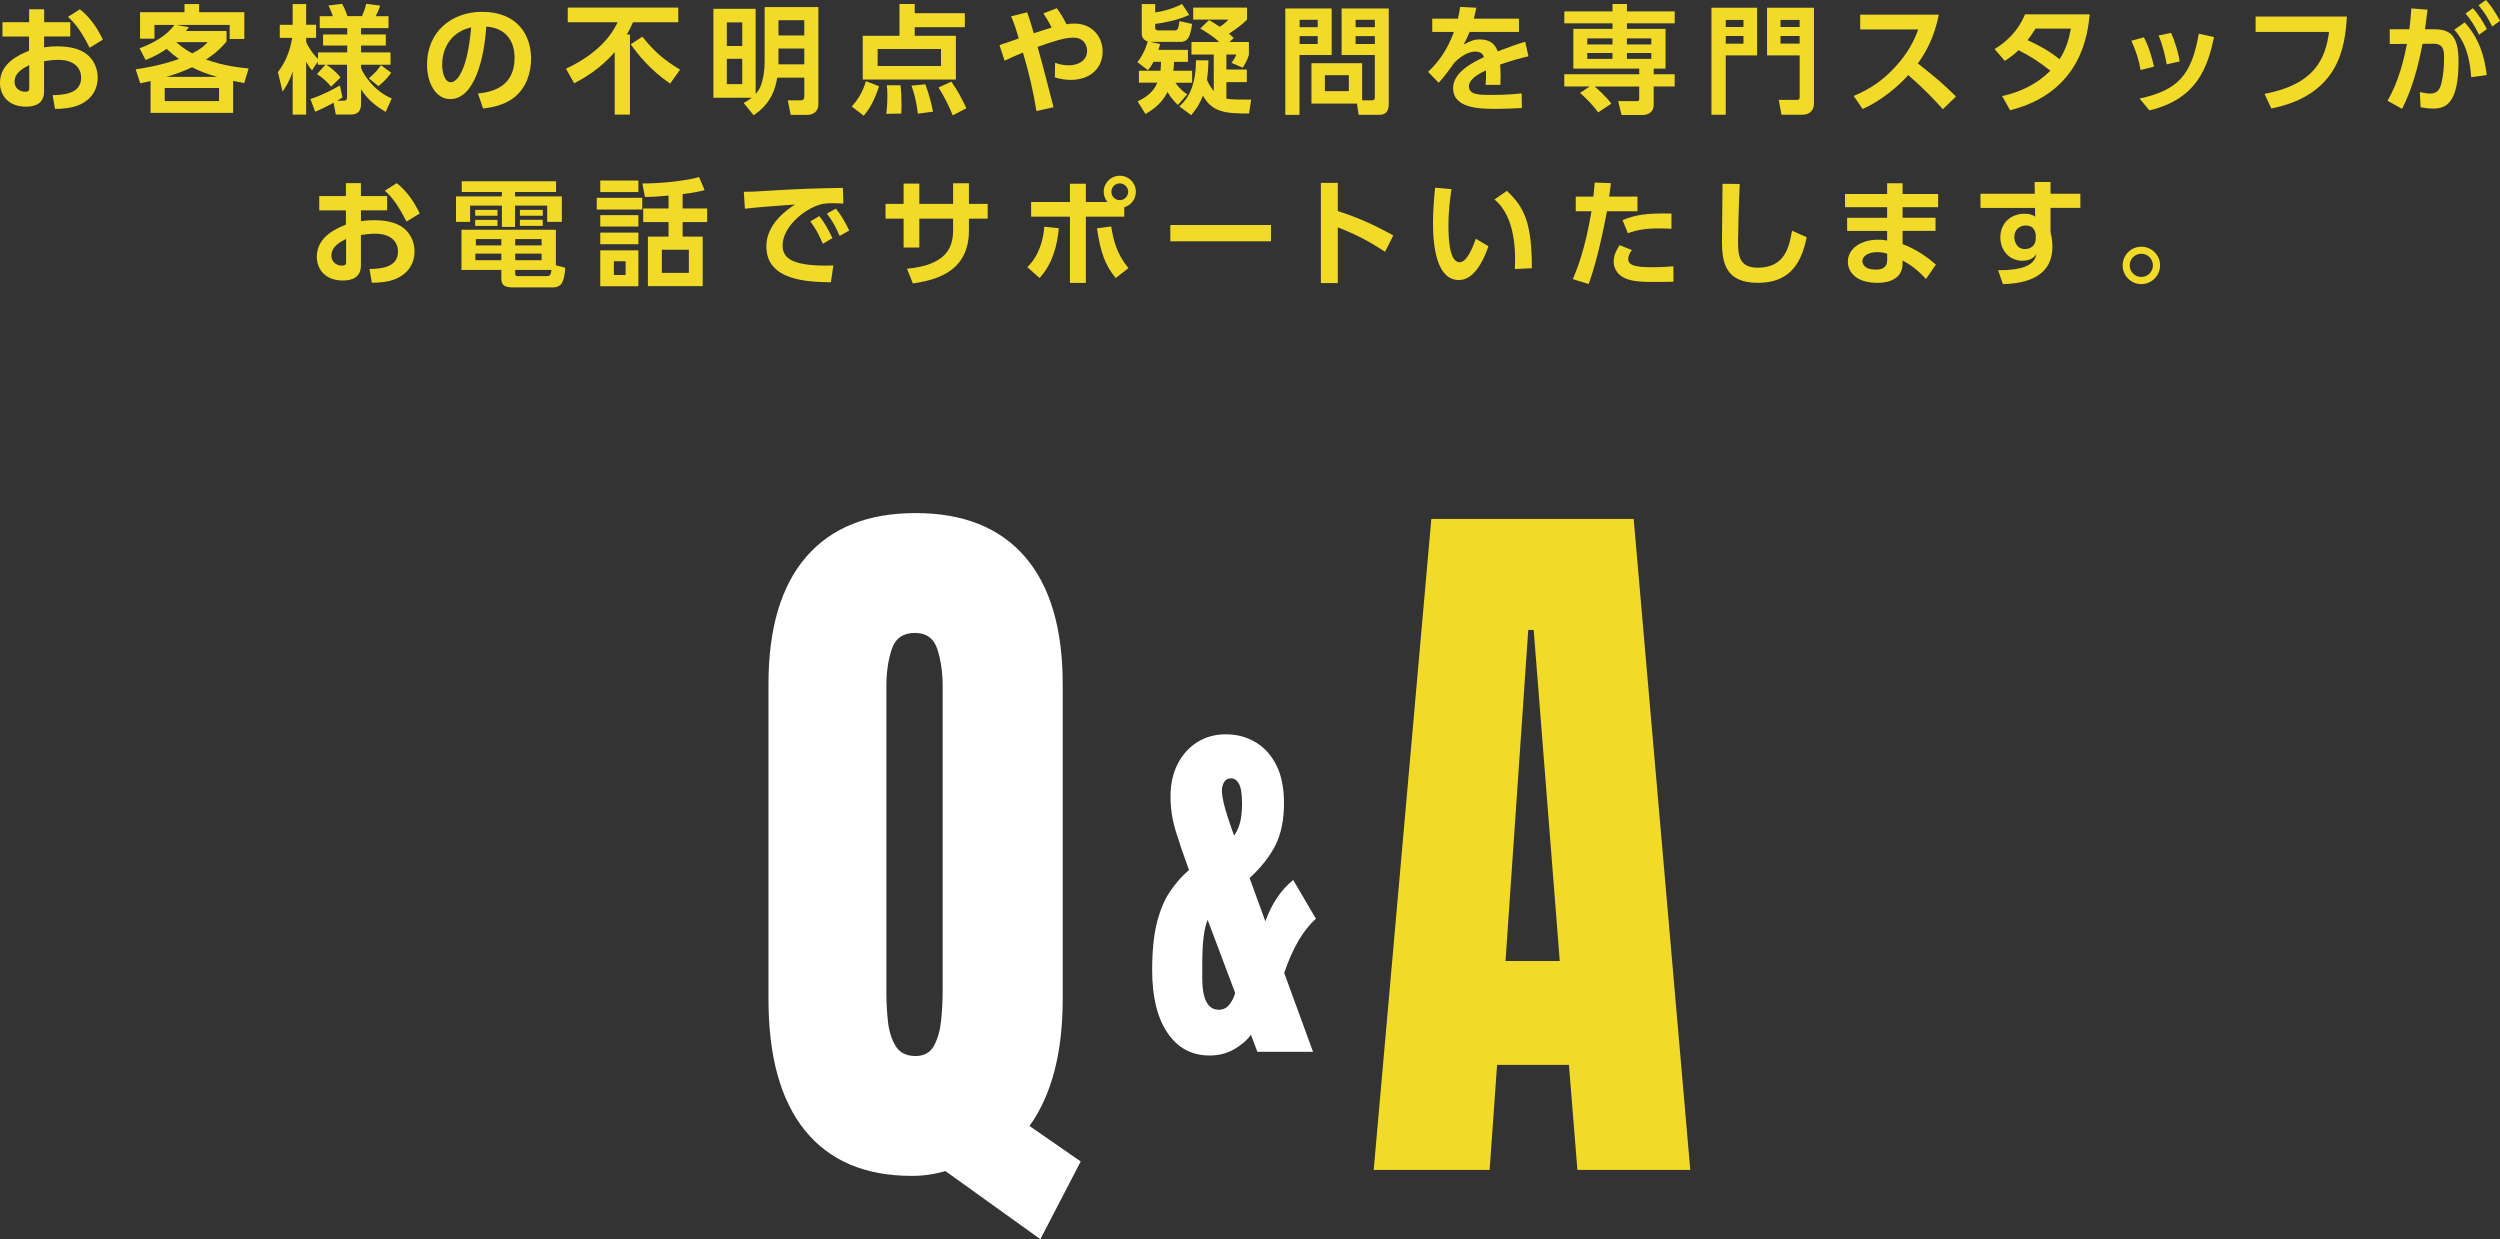
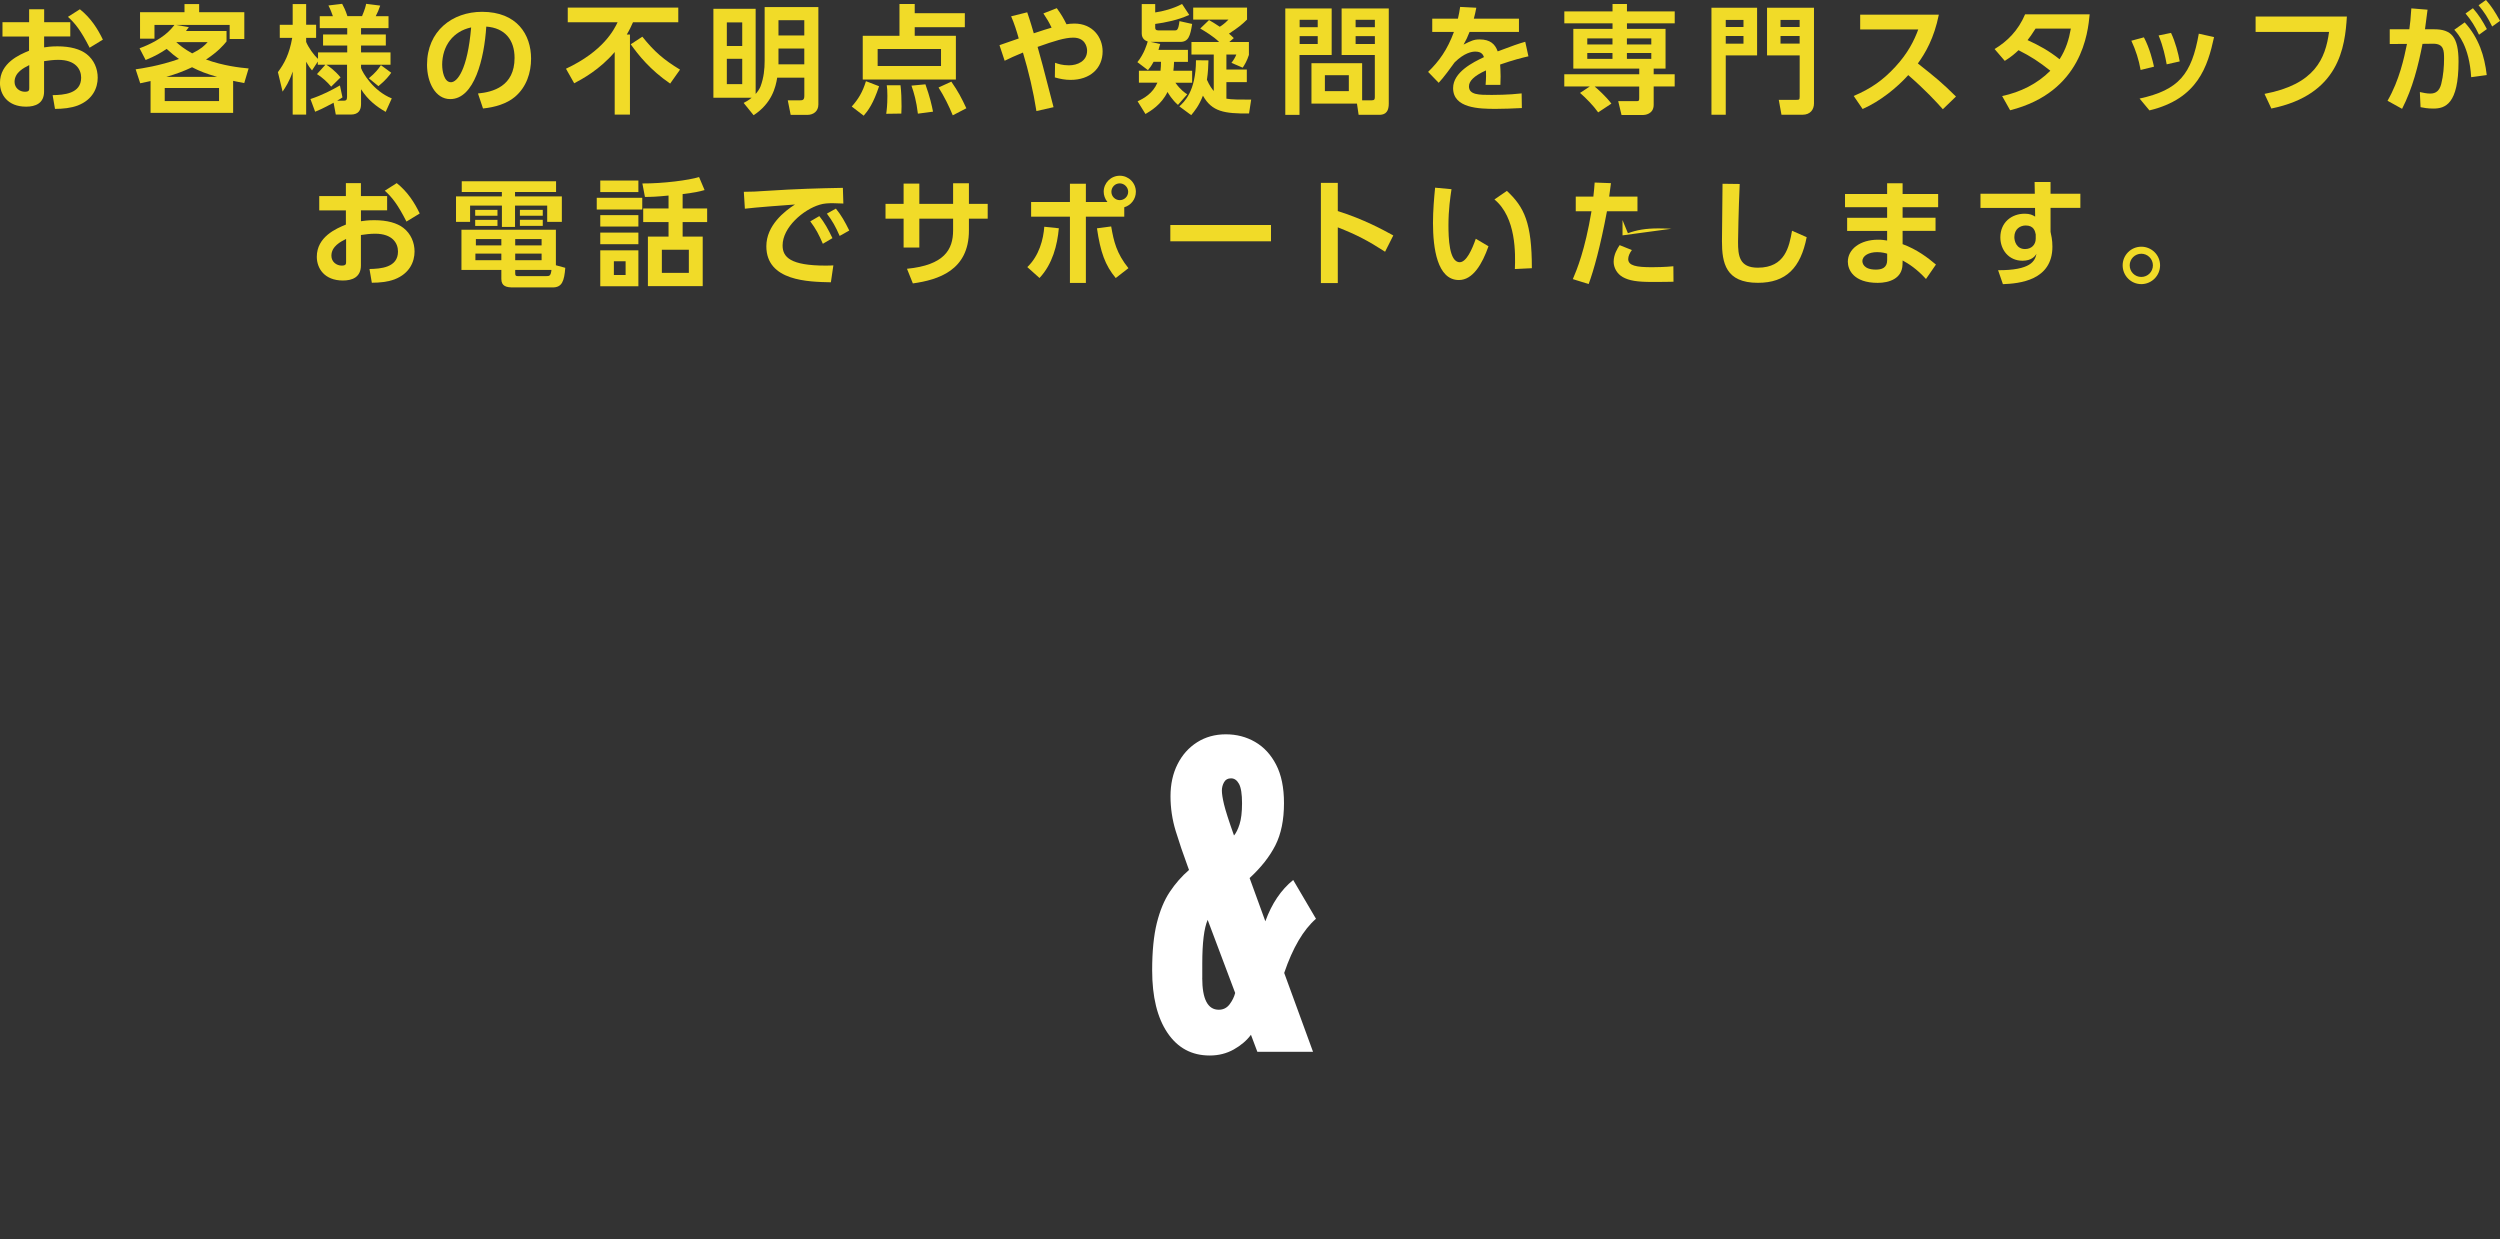
<svg xmlns="http://www.w3.org/2000/svg" id="_レイヤー_2" viewBox="0 0 575.2 285.1">
  <rect x="0" y="0" width="575.2" height="285.1" fill="#333333" stroke="none" />
  <defs>
    <style>.cls-1{fill:#f1db28;}.cls-2{fill:#fff;}</style>
  </defs>
  <g id="base">
    <path class="cls-1" d="m16.17,5.1v3.29h-6.02v2.51c.59-.08,1.51-.24,3.05-.24,3.02,0,5.26.65,6.72,1.78,1.73,1.35,2.56,3.37,2.56,5.43,0,2.32-1.11,5.05-4.59,6.4-1.57.59-3.43.78-5.24.78l-.54-3.16c2.54-.05,6.56-.3,6.56-4.02,0-1.89-1.24-4.1-5.26-4.1-1.08,0-2.27.14-3.27.3v6.99c0,2.73-2,3.48-4.13,3.48-4.32,0-6.02-2.86-6.02-5.45,0-4.62,4.48-6.51,6.69-7.42v-3.27H.57v-3.29h6.13v-2.97h3.46v2.97h6.02ZM6.72,14.98c-1.21.62-3.37,1.67-3.37,3.86,0,1.43,1.19,2.27,2.38,2.27,1,0,1-.41,1-.89v-5.24ZM18.38,2.13c2.54,2.02,4.13,4.56,5.29,6.99l-3.05,1.86c-2-3.94-3.35-5.64-4.99-7.1l2.75-1.75Z" />
    <path class="cls-1" d="m56.18,19.11c-1.51-.3-1.86-.35-2.54-.51v7.37h-19v-7.32c-.67.14-1.84.41-2.38.51l-1.05-3.21c1.32-.19,5.43-.78,9.96-2.38-1-.73-1.65-1.24-2.83-2.32-1.38.92-2.48,1.59-4.83,2.56l-1.4-2.7c5.51-2.05,7.29-4.43,8.02-5.37h-4.59v3.16h-3.32V2.81h10.23V.94h3.37v1.86h10.39v6.18h-3.37v-3.24h-12.31l2.92.51c-.16.24-.54.73-.67.89h9.34v2.4c-.59.73-1.94,2.35-4.72,4.16,4.08,1.46,7.75,1.86,9.8,2.05l-1,3.35Zm-5.78,1.13h-12.5v3.02h12.5v-3.02Zm-.46-2.56c-2.51-.73-4-1.3-5.75-2.21-1.97.94-3.78,1.59-5.91,2.21h11.66Zm-9.39-7.99c.78.7,1.73,1.51,3.67,2.59,2.11-1.05,2.78-1.75,3.56-2.59h-7.23Z" />
    <path class="cls-1" d="m73.17,14.09l-1.38,2.11c-.38-.46-.67-.78-1.35-2v12.17h-3.1v-9.91c-.78,2.38-1.7,3.67-2.32,4.62l-1.08-4.48c1.48-2,2.62-4.1,3.29-7.88h-2.86v-3.02h2.97V.94h3.1v4.75h2.29v3.02h-2.29v.94c.54,1.3,1.73,3,2.73,3.89v-1.48h6.72v-1.59h-5.56v-2.54h5.56v-1.46h-6.32v-2.75h3.02c-.27-.76-.57-1.59-1.03-2.46l3.16-.38c.3.54.81,1.54,1.21,2.83h3.37c.7-1.67.84-2.32.94-2.83l3.24.41c-.35,1-.57,1.57-1.03,2.43h2.94v2.75h-6.32v1.46h5.7v2.54h-5.7v1.59h6.78v2.83h-6.78v.76c.35,1.08,2.81,5.29,7.07,6.99l-1.4,3.1c-2.11-1.21-4.1-2.73-5.67-5.21v3.4c0,1.32-.51,2.43-2.35,2.43h-3.46l-.51-2.73c-2.46,1.35-3.51,1.78-4.24,2.08l-1.08-2.92c2.81-.94,4.89-2.05,6.78-3.13l.59,2.75c-.35.24-.65.43-1.24.76h1.43c.57,0,.86-.08.86-.86v-7.42h-4.78c.43.24,1.92,1.24,3.29,2.92l-2.16,2.13c-.84-1.03-2.19-2.24-3.27-2.89l1.94-2.16h-1.75v-.81Zm16.84,2.65c-.43.62-1.24,1.7-2.94,3.08l-2.21-1.81c1.54-1.27,2.19-2.13,2.78-3.02l2.38,1.75Z" />
    <path class="cls-1" d="m109.97,21.51c3.4-.32,8.42-1.62,8.42-8.18,0-4.21-2.27-6.91-6.51-7.21-.46,7.37-2.73,16.68-8.29,16.68-3.43,0-5.34-3.86-5.34-7.91,0-7.77,5.83-12.17,12.66-12.17,8.04,0,11.28,5.24,11.28,10.77,0,3.19-1.03,6.53-3.72,8.8-1.89,1.59-4.62,2.4-7.34,2.67l-1.16-3.46Zm-8.23-6.53c0,1.27.4,3.94,2.02,3.94,1.43,0,3.81-2.83,4.64-12.61-4.13.89-6.67,4.21-6.67,8.66Z" />
    <path class="cls-1" d="m141.42,11.98c-3.46,4.08-7.56,6.26-9.31,7.18l-1.89-3.35c8.64-4.05,11.07-9.02,11.88-10.69h-11.47V1.75h25.43v3.37h-10.42c-.35.78-.78,1.73-1.43,2.83h.73v18.41h-3.51v-14.39Zm6.37-3.54c2.73,3.43,4.97,5.34,8.67,7.58l-2.27,3.21c-4.59-3.13-7.34-6.61-9.07-9.04l2.67-1.75Z" />
    <path class="cls-1" d="m175.93,1.62h12.36v22.43c0,1.59-1.19,2.38-2.51,2.38h-3.86l-.67-3.35h2.86c.57,0,.95-.08.95-1.05v-4.16h-6.24c-.35,2.19-1.24,5.91-5.43,8.64l-2.29-2.83c.54-.3,1.13-.59,1.84-1.19h-8.8V2.02h9.72v19.6c.43-.49.86-1.08,1.13-1.75.75-2.02.94-4,.94-5.86V1.62Zm-5.16,3.54h-3.54v5.43h3.54v-5.43Zm0,8.37h-3.54v5.83h3.54v-5.83Zm14.28-8.88h-5.94v3.51h5.94v-3.51Zm0,6.51h-5.94v3.64h5.94v-3.64Z" />
    <path class="cls-1" d="m195.97,24.51c1.51-1.7,2.48-3.27,3.27-5.83l3.02,1.16c-1.32,3.99-2.51,5.59-3.54,6.78l-2.75-2.11Zm26.02-18.25h-11.53v1.97h9.47v10.07h-21.43v-10.07h8.45V.92h3.51v2.11h11.53v3.24Zm-5.48,5.02h-14.58v3.91h14.58v-3.91Zm-12.61,14.9c.11-.73.27-2,.27-4.1,0-1.24-.05-1.78-.14-2.46h3.16c.19,1.57.24,3.29.24,4.89,0,.65-.03,1.11-.05,1.62l-3.48.05Zm7.29-.03c-.35-2.89-.89-4.78-1.48-6.45l3.21-.3c1.03,2.86,1.48,4.89,1.75,6.29l-3.48.46Zm8.02.38c-.84-2.08-2-4.4-3.27-6.4l2.94-1.35c1.59,2.29,2.32,3.7,3.46,6.13l-3.13,1.62Z" />
    <path class="cls-1" d="m238.46,25.56c-.7-4.51-1.78-9.04-3.1-13.47-1.86.78-3,1.27-4.21,1.89l-1.19-3.59c.7-.22,3.81-1.32,4.43-1.54-.46-1.65-1.03-3.46-1.75-5.1l3.7-.92c.7,2,1.3,4.1,1.51,4.83,2.38-.78,2.86-.94,4.1-1.3-.62-1.3-1.08-2.05-1.89-3.27l3.08-1.21c1.03,1.4,1.62,2.43,2.24,3.7.46-.08,1.03-.16,1.81-.16,4.21,0,6.5,3.16,6.5,6.4,0,3.91-2.89,6.56-7.37,6.56-1.27,0-2.4-.22-3.62-.57l.05-3.37c.67.24,1.62.59,3.19.59,1.94,0,4.18-.94,4.18-3.37,0-.92-.49-3-3.18-3-1.92,0-4.37.76-8.21,2.13.78,2.73,1.08,3.83,3.67,13.87l-3.94.89Z" />
    <path class="cls-1" d="m271.02,24.13c-1.38-1.19-2.21-2.65-2.4-2.97-1.38,2.89-3.91,4.4-5.07,5.07l-1.81-2.92c1.43-.67,3.48-1.78,4.56-4.29h-4.26v-2.75h4.97c.08-.81.11-1.3.11-2.05h-1.7c-.57,1.03-.86,1.4-1.3,1.92l-2.43-1.84c1.59-1.94,2.21-4.21,2.38-4.75-.46-.14-1.38-.57-1.38-1.86V.94h3.1v1.92c1.75-.24,4.13-.86,6.18-1.94l1.65,2.51c-2.59,1.19-5.43,1.75-7.83,2.08v.86c0,.32.11.62.67.62h3.86c.43,0,.81,0,1.05-2.13l2.92.65c-.43,2.78-.86,4.13-2.73,4.13h-6.83l2.21.49c-.16.62-.27.94-.4,1.35h6.78v2.75h-3.19c-.03.81-.08,1.4-.16,2.05h4.32v2.75h-3.86c1.21,1.7,2.27,2.38,2.73,2.67l-2.13,2.43Zm7.02-10.26c-.03,1.19-.08,2.75-.35,4.48.57,1.32,1.16,2.11,1.57,2.59v-8.39h-5.13v-2.89h6.37c-1.32-1.3-3.27-2.46-4.35-3.1l2.02-1.94c.7.4,1.48.86,2.48,1.54,1.11-.7,1.67-1.32,2-1.65h-8.12V1.75h12.39v2.75c-1.16,1.16-2.13,1.92-4.16,3.24.49.41.7.62,1.11,1.03l-1.03.89h4.51v2.97c-.43,1.38-1.03,2.35-1.43,2.94l-2.59-1.11c.46-.59.84-1.19,1.13-1.92h-2.29v3.46h4.7v2.89h-4.7v3.81c1.08.22,3.24.22,5.7.22l-.49,3.19c-5.7.05-8.53-.41-10.61-4.1-.92,2.35-1.92,3.54-2.7,4.48l-2.73-2.02c1.05-.94,3.83-3.4,3.83-10.61l2.86.03Z" />
    <path class="cls-1" d="m295.73,1.94h10.66v10.72h-7.4v13.77h-3.27V1.94Zm3.29,2.62v1.7h4.16v-1.7h-4.16Zm0,3.75v1.81h4.16v-1.81h-4.16Zm14.39,14.77h2.21c.62,0,.7-.27.7-.73v-9.69h-7.64V1.94h10.85v21.89c0,2.48-1.4,2.59-2.32,2.59h-4.62l-.38-2.59h-10.47v-9.29h11.66v8.53Zm-8.58-5.78v3.67h5.51v-3.67h-5.51Zm7.07-12.74v1.7h4.43v-1.7h-4.43Zm0,3.75v1.81h4.43v-1.81h-4.43Z" />
    <path class="cls-1" d="m349.48,4.29v3.05h-11.36c-.49,1.24-.78,1.86-1.38,2.92,1.7-.86,2.38-1.19,3.67-1.19,2.46,0,3.59,1.08,4.18,2.75,3.37-1.27,4.89-1.81,6.34-2.21l.73,3.35c-1.43.32-3.48.84-6.51,1.89.03.57.11,1.4.11,2.7,0,.89-.03,1.51-.05,1.97h-3.4c.13-1.57.11-2.7.08-3.32-2.78,1.27-3.91,2.46-3.91,3.67,0,1.97,2.32,1.97,5.24,1.97.49,0,3.89,0,6.88-.35l.05,3.37c-2.13.11-4.29.19-6.02.19-3.81,0-9.8-.14-9.8-4.78,0-3.67,4.59-5.94,7.1-7.13-.19-.49-.49-1.27-2-1.27-.76,0-2.51.27-4.75,2.48-.57.81-2.65,3.67-3.67,4.7l-2.43-2.51c2.54-2.46,4.43-5.1,5.94-9.2h-4.99v-3.05h5.91c.24-1.05.35-1.62.51-2.7l3.72.19c-.19,1.03-.32,1.54-.57,2.51h10.37Z" />
    <path class="cls-1" d="m367.71,25.86c-1.16-1.62-2.83-3.32-4.18-4.48l2.24-1.48h-5.86v-2.81h17.25v-1.3h-15.17V6.64h9.02v-1.27h-11.09v-2.75h11.09V.92h3.32v1.7h10.99v2.75h-10.99v1.27h8.88v9.15h-2.73v1.3h4.83v2.81h-4.83v4.21c0,2.21-2.11,2.35-2.43,2.35h-4.97l-.76-3.19h4.26c.49,0,.57-.11.57-.67v-2.7h-10.26c.59.49,2.59,2.24,3.86,3.94l-3.05,2.02Zm3.29-17.03h-5.8v1.4h5.8v-1.4Zm0,3.37h-5.8v1.35h5.8v-1.35Zm8.93-3.37h-5.61v1.4h5.61v-1.4Zm0,3.37h-5.61v1.35h5.61v-1.35Z" />
    <path class="cls-1" d="m393.77,1.78h10.5v10.96h-7.21v13.66h-3.29V1.78Zm3.29,4.43h4.08v-1.62h-4.08v1.62Zm0,3.83h4.08v-1.75h-4.08v1.75Zm17,2.7h-7.5V1.78h10.8v22.03c0,1.35-.81,2.59-2.65,2.59h-4.83l-.62-3.43h4.08c.62,0,.73-.05.73-.78v-9.45Zm-4.4-6.53h4.4v-1.62h-4.4v1.62Zm0,3.83h4.4v-1.75h-4.4v1.75Z" />
    <path class="cls-1" d="m446.09,3.37c-1.11,5.48-3.1,8.83-4.83,11.23,4.1,3.24,5.56,4.43,8.77,7.61l-3.02,2.92c-1.65-1.84-3.94-4.35-7.96-7.85-2.54,2.83-6.4,5.99-10.5,7.8l-2.05-3c3.91-1.67,6.67-3.56,9.56-6.69,2.92-3.16,4.35-6.05,5.29-8.61h-13.36v-3.4h18.11Z" />
    <path class="cls-1" d="m458.92,11.28c2.86-1.73,5.4-4.18,7.02-7.99h14.85c-.4,4.18-1.7,17.87-18.3,22.08l-1.84-3.27c4.18-.89,8.1-2.81,11.09-5.83-2.67-2.11-4.45-3.27-7.32-4.72-.73.7-1.57,1.46-3.16,2.46l-2.35-2.73Zm9.42-4.7c-.89,1.43-1.32,1.97-1.84,2.65,2.62,1.19,4.89,2.43,7.37,4.4,1.48-2.32,2.16-4.59,2.59-7.05h-8.12Z" />
    <path class="cls-1" d="m492.51,16.09c-.4-2.32-1.11-4.53-2.13-6.72l2.89-.78c1.35,2.54,2.05,5.51,2.32,6.75l-3.08.76Zm-.24,6.59c9.02-1.97,11.98-5.56,13.63-14.93l3.51.78c-1.46,6.72-3.72,14.2-14.87,16.87l-2.27-2.73Zm6.24-7.88c-.32-1.7-.78-4.08-1.86-6.64l2.86-.59c.97,2,1.7,4.78,2,6.56l-3,.67Z" />
    <path class="cls-1" d="m539.97,3.81c-.43,6.96-1.7,17.98-17.38,21.16l-1.57-3.37c11.61-2.19,14.01-8.12,14.85-14.25h-16.9v-3.54h21Z" />
    <path class="cls-1" d="m549.32,23.19c2.75-4.78,3.81-9.83,4.48-13.09l-3.97.03v-3.4h4.51c.19-1.38.3-2.35.46-4.8l3.73.3c-.16,1.27-.35,2.81-.59,4.51h2.16c3.89,0,5.56,1.75,5.56,7.42,0,9.83-3.08,10.82-5.8,10.82-1.35,0-2.29-.19-2.94-.32l-.16-3.48c.76.16,1.59.35,2.38.35,1.35,0,2.13-.67,2.54-2.21.49-1.94.65-4.08.65-5.78,0-1.89-.03-3.51-2.56-3.48l-2.4.03c-.94,4.89-2.27,10.23-4.7,14.95l-3.32-1.84Zm19.25-5.43c-.43-7.07-2.97-9.88-3.89-10.91l2.4-1.7c3.29,3.64,4.56,7.75,5.07,12.12l-3.59.49Zm.4-15.87c1.38,1.57,2.27,3.02,3.21,4.8l-1.81,1.3c-1-2.08-1.73-3.21-3.1-4.89l1.7-1.21Zm3-1.89c1.29,1.46,2.05,2.67,3.24,4.8l-1.81,1.3c-1.03-2.08-1.73-3.19-3.13-4.89l1.7-1.21Z" />
    <path class="cls-1" d="m89.07,45.1v3.29h-6.02v2.51c.59-.08,1.51-.24,3.05-.24,3.02,0,5.26.65,6.72,1.78,1.73,1.35,2.56,3.37,2.56,5.43,0,2.32-1.11,5.05-4.59,6.4-1.57.59-3.43.78-5.24.78l-.54-3.16c2.54-.05,6.56-.3,6.56-4.02,0-1.89-1.24-4.1-5.26-4.1-1.08,0-2.27.14-3.27.3v6.99c0,2.73-2,3.48-4.13,3.48-4.32,0-6.02-2.86-6.02-5.45,0-4.62,4.48-6.51,6.69-7.42v-3.27h-6.13v-3.29h6.13v-2.97h3.46v2.97h6.02Zm-9.45,9.88c-1.21.62-3.37,1.67-3.37,3.86,0,1.43,1.19,2.27,2.38,2.27,1,0,1-.41,1-.89v-5.24Zm11.66-12.85c2.54,2.02,4.13,4.56,5.29,6.99l-3.05,1.86c-2-3.94-3.35-5.64-4.99-7.1l2.75-1.75Z" />
    <path class="cls-1" d="m127.95,44.18h-9.45v1h10.77v5.86h-3.37v-3.73h-7.4v4.91h-3.02v-4.91h-7.32v3.73h-3.24v-5.86h10.55v-1h-9.23v-2.48h21.7v2.48Zm2.11,17.44c-.24,3.08-.76,4.51-2.89,4.51h-9.12c-1.49,0-2.7-.24-2.7-1.94v-2.08h-9.18v-9.26h21.73v8.18l2.16.59Zm-15.6-13.33v1.35h-5.13v-1.35h5.13Zm0,2.29v1.4h-5.13v-1.4h5.13Zm.89,7.77h-5.97v1.51h5.97v-1.51Zm0-3.35h-5.86v1.46h5.86v-1.46Zm9.26,0h-6.07v1.46h6.07v-1.46Zm0,3.35h-6.07v1.51h6.07v-1.51Zm1.08,5.18c.73,0,1.03-.05,1.19-1.43h-8.34v.76c0,.54.11.67.62.67h6.53Zm-.81-15.25v1.35h-5.26v-1.35h5.26Zm0,2.29v1.4h-5.26v-1.4h5.26Z" />
    <path class="cls-1" d="m147.77,45.51v2.7h-10.47v-2.7h10.47Zm-.89-3.97v2.65h-8.77v-2.65h8.77Zm0,7.96v2.62h-8.77v-2.62h8.77Zm0,4.02v2.67h-8.77v-2.67h8.77Zm0,4.08v8.26h-8.77v-8.26h8.77Zm-2.94,2.51h-2.7v3.16h2.7v-3.16Zm13.12-12.15h5.64v3.13h-5.64v3.35h4.62v11.39h-12.61v-11.39h4.75v-3.35h-5.83v-3.13h5.83v-2.97c-2.7.27-3.97.32-5.43.32l-.59-3.1c4.78.03,10.8-.76,13.04-1.48l1.27,3c-1.35.38-2.21.57-5.05.92v3.32Zm1.43,9.5h-6.21v5.32h6.21v-5.32Z" />
    <path class="cls-1" d="m194.04,46.83c-1.05-.05-1.81-.08-2.43-.08-1.05,0-2.08.05-3.02.35-3.73,1.11-8.53,5.18-8.53,9.37,0,2.67,1.75,4.64,9.93,4.64.81,0,1.27-.03,1.75-.05l-.57,3.89c-5.1-.11-14.85-.24-14.85-8.29,0-4.8,4.18-8.07,6.59-9.61-2.73.19-9.1.67-11.53.97l-.24-3.89c1.78,0,2.7-.05,5.59-.24,6.56-.43,11.71-.57,17.2-.67l.11,3.62Zm-5.53,2.89c1.21,1.51,2.05,3.05,3.02,5.07l-2.21,1.3c-.92-2.16-1.62-3.46-2.89-5.16l2.08-1.21Zm3.81-1.73c1.27,1.57,2.05,2.97,3.08,5.05l-2.21,1.24c-.95-2.16-1.62-3.37-2.94-5.13l2.08-1.16Z" />
    <path class="cls-1" d="m227.25,46.91v3.4h-4.32v2.73c0,9.18-7.04,11.34-12.9,12.17l-1.35-3.37c8.56-.84,10.61-4.4,10.61-8.83v-2.7h-7.77v6.64h-3.62v-6.64h-4.16v-3.4h4.16v-4.67h3.62v4.67h7.77v-4.75h3.64v4.75h4.32Z" />
    <path class="cls-1" d="m236.36,61.46c2.75-2.65,3.7-6.4,3.91-9.29l3.35.35c-.35,3.83-1.43,8.23-4.45,11.44l-2.81-2.51Zm18.44-14.98c-.59-.73-.86-1.59-.86-2.38,0-2,1.65-3.67,3.7-3.67s3.7,1.65,3.7,3.7c0,1.67-1.11,3.1-2.67,3.56v2.16h-8.83v15.25h-3.67v-15.25h-8.93v-3.37h8.93v-4.21h3.67v4.21h4.97Zm.86,5.61c.59,3.46,1.24,6.21,3.97,9.61l-2.92,2.27c-2.43-2.92-3.51-5.91-4.32-11.44l3.27-.43Zm.05-7.96c0,1.08.89,1.92,1.92,1.92,1.08,0,1.94-.86,1.94-1.92s-.89-1.94-1.94-1.94-1.92.84-1.92,1.94Z" />
    <path class="cls-1" d="m292.43,51.77v3.75h-23.16v-3.75h23.16Z" />
    <path class="cls-1" d="m318.68,57.92c-3.89-2.51-6.53-3.91-10.88-5.61v12.82h-3.89v-23.05h3.89v6.48c6.07,1.92,10.39,4.32,12.77,5.61l-1.89,3.75Z" />
    <path class="cls-1" d="m333.96,43.54c-.27,1.81-.7,4.67-.7,8.26,0,2.81.13,8.53,2.59,8.53,1.54,0,2.86-2.97,3.7-5.4l2.92,1.73c-1.43,4.08-3.59,7.77-6.8,7.77-5.02,0-5.97-7.4-5.97-13.15,0-2.89.27-5.86.49-8.1l3.78.35Zm14.58,18.36c.13-3.46.35-11.85-4.7-16.01l2.86-1.97c4.02,3.73,5.75,7.37,5.75,17.79l-3.91.19Z" />
-     <path class="cls-1" d="m361.88,64.21c.92-2.16,2.78-6.59,4.29-15.6h-3.62v-3.37h4.05c.16-1.51.22-2,.3-3.24l3.75.14c-.24,1.97-.27,2.13-.41,3.1h6.51v3.37h-7.02c-1.51,8.07-3.02,13.52-4.21,16.74l-3.64-1.13Zm13.58-6.67c-.46.59-.84,1.38-.84,2.05,0,1.54,1.84,1.89,5.48,1.89.73,0,3.02-.03,4.91-.22l.03,3.56c-1.11.03-2.56.05-4.89.05-3.51,0-5.32-.3-6.8-1.13-1.32-.76-2.08-2.16-2.08-3.51,0-1.7.89-3.1,1.38-3.83l2.81,1.13Zm9.1-4.91c-.76-.03-1.75-.08-2.97-.08-3.02,0-5.05.38-7.04,1.11l-1.24-3.02c3.02-1.19,5.13-1.62,11.26-1.51v3.51Z" />
+     <path class="cls-1" d="m361.88,64.21c.92-2.16,2.78-6.59,4.29-15.6h-3.62v-3.37h4.05c.16-1.51.22-2,.3-3.24l3.75.14c-.24,1.97-.27,2.13-.41,3.1h6.51v3.37h-7.02c-1.51,8.07-3.02,13.52-4.21,16.74l-3.64-1.13Zm13.58-6.67c-.46.59-.84,1.38-.84,2.05,0,1.54,1.84,1.89,5.48,1.89.73,0,3.02-.03,4.91-.22l.03,3.56c-1.11.03-2.56.05-4.89.05-3.51,0-5.32-.3-6.8-1.13-1.32-.76-2.08-2.16-2.08-3.51,0-1.7.89-3.1,1.38-3.83l2.81,1.13Zm9.1-4.91c-.76-.03-1.75-.08-2.97-.08-3.02,0-5.05.38-7.04,1.11l-1.24-3.02v3.51Z" />
    <path class="cls-1" d="m400.27,42.35c-.27,5.97-.38,12.69-.38,13.33,0,3.1.27,5.91,4.54,5.91,6.34,0,7.23-4.89,7.88-8.5l3.37,1.48c-1.38,7.05-4.72,10.5-11.23,10.5-7.42,0-8.26-4.59-8.26-9.56,0-2.08.13-11.34.13-13.23l3.94.05Z" />
    <path class="cls-1" d="m445.93,44.62v3.05h-8.18v2.43h7.58v3.02h-7.58v3.05c3.29,1.21,5.78,3.1,7.67,4.7l-2.29,3.32c-2.16-2.38-4.05-3.54-5.37-4.26l-.03.94c-.08,3.24-3.08,4.21-5.7,4.21-5.59,0-6.88-3.05-6.88-4.86,0-2.89,2.83-5.07,6.96-5.07.94,0,1.54.11,2.08.19v-2.21h-9.2v-3.02h9.2v-2.43h-9.69v-3.05h9.69v-2.46h3.56v2.46h8.18Zm-11.74,13.74c-.35-.11-1.19-.35-2.29-.35-1.89,0-3.4.81-3.4,2.08,0,.35.19,1.94,3.08,1.94,1.32,0,2.62-.35,2.62-2.19v-1.48Z" />
    <path class="cls-1" d="m478.65,44.56v3.27h-6.86v5.51c.16.78.43,1.84.43,3.4,0,7.8-7.61,8.5-11.39,8.64l-1.11-3.21c7.53.03,8.48-2.11,8.83-3.75-.32.49-1.08,1.57-3.21,1.57-3.21,0-5.1-2.56-5.1-5.37,0-3.43,2.56-5.45,5.61-5.45,1.19,0,1.81.3,2.4.67l-.03-2h-12.55v-3.27h12.5l-.05-2.7h3.67v2.7h6.86Zm-10.28,9.34c-.13-.67-.41-2.02-2.29-2.02-1.27,0-2.62.81-2.62,2.67,0,.94.49,2.75,2.46,2.75,1.43,0,2.46-.94,2.46-2.4v-1Z" />
    <path class="cls-1" d="m496.99,61.05c0,2.38-1.94,4.32-4.32,4.32s-4.29-1.94-4.29-4.32,1.94-4.29,4.29-4.29,4.32,1.89,4.32,4.29Zm-6.99,0c0,1.48,1.19,2.67,2.67,2.67s2.67-1.19,2.67-2.67-1.21-2.67-2.67-2.67-2.67,1.19-2.67,2.67Z" />
-     <path class="cls-2" d="m239.35,285.1l-21.83-15.66c-2.5.74-5.07,1.11-7.72,1.11-10.71,0-18.89-3.46-24.53-10.38-5.64-6.92-8.46-17.02-8.46-30.3v-72.42c0-12.88,2.9-22.67,8.7-29.36,5.8-6.69,14.18-10.04,25.15-10.04s19.35,3.35,25.15,10.04c5.8,6.7,8.7,16.48,8.7,29.36v72.42c0,12.37-2.55,22.1-7.64,29.19l11.78,8.17-9.28,17.87Zm-28.7-42.13c1.97,0,3.39-.79,4.25-2.38.86-1.59,1.4-3.54,1.64-5.87.23-2.33.35-4.57.35-6.72v-70.04c0-3.18-.4-6.03-1.21-8.55-.81-2.52-2.53-3.79-5.19-3.79s-4.47,1.23-5.3,3.7c-.83,2.47-1.25,5.32-1.25,8.55v70.72c0,1.99.12,4.1.35,6.34.23,2.24.82,4.14,1.75,5.7.94,1.56,2.47,2.34,4.6,2.34Z" />
    <path class="cls-2" d="m278.31,242.85c-4.12,0-7.35-1.74-9.7-5.22-2.35-3.48-3.52-8.28-3.52-14.39,0-4.36.36-7.98,1.07-10.86.72-2.88,1.71-5.28,3-7.2,1.28-1.92,2.75-3.59,4.41-5.02l-.3-.82c-1.05-2.85-1.98-5.57-2.77-8.16-.79-2.59-1.19-5.26-1.19-8s.54-5.22,1.62-7.36c1.08-2.14,2.58-3.82,4.5-5.04,1.92-1.22,4.13-1.83,6.61-1.83s4.7.58,6.73,1.75c2.02,1.17,3.64,2.91,4.84,5.24,1.21,2.33,1.81,5.28,1.81,8.84,0,3.87-.66,7.1-1.98,9.71-1.32,2.6-3.3,5.11-5.93,7.53l3.62,9.95c1.48-4.08,3.62-7.25,6.41-9.5l5.24,8.92c-2.92,2.55-5.35,6.7-7.31,12.46l6.63,18.14h-12.81l-1.47-3.91c-.98,1.32-2.29,2.44-3.94,3.37-1.65.93-3.5,1.4-5.56,1.4Zm-1.7-17.85c0,4.88,1.27,7.32,3.81,7.32,1.03,0,1.86-.42,2.49-1.25.63-.84,1.05-1.71,1.28-2.61l-6.33-16.82c-.83,1.92-1.24,5.28-1.24,10.08v3.29Zm4.52-43.1c0,.71.16,1.76.49,3.15.33,1.38,1.09,3.78,2.3,7.18.48-.55.9-1.41,1.28-2.59.38-1.18.57-2.8.57-4.85s-.23-3.59-.7-4.44c-.47-.85-1.07-1.27-1.83-1.27s-1.26.29-1.6.88c-.34.59-.51,1.24-.51,1.95Z" />
-     <path class="cls-1" d="m316.06,269.18l13.26-149.78h46.56l13.02,149.78h-25.97l-1.95-24.17h-16.53l-1.72,24.17h-26.67Zm30.33-48.08h12.48l-6-76.17h-1.25l-5.23,76.17Z" />
  </g>
</svg>